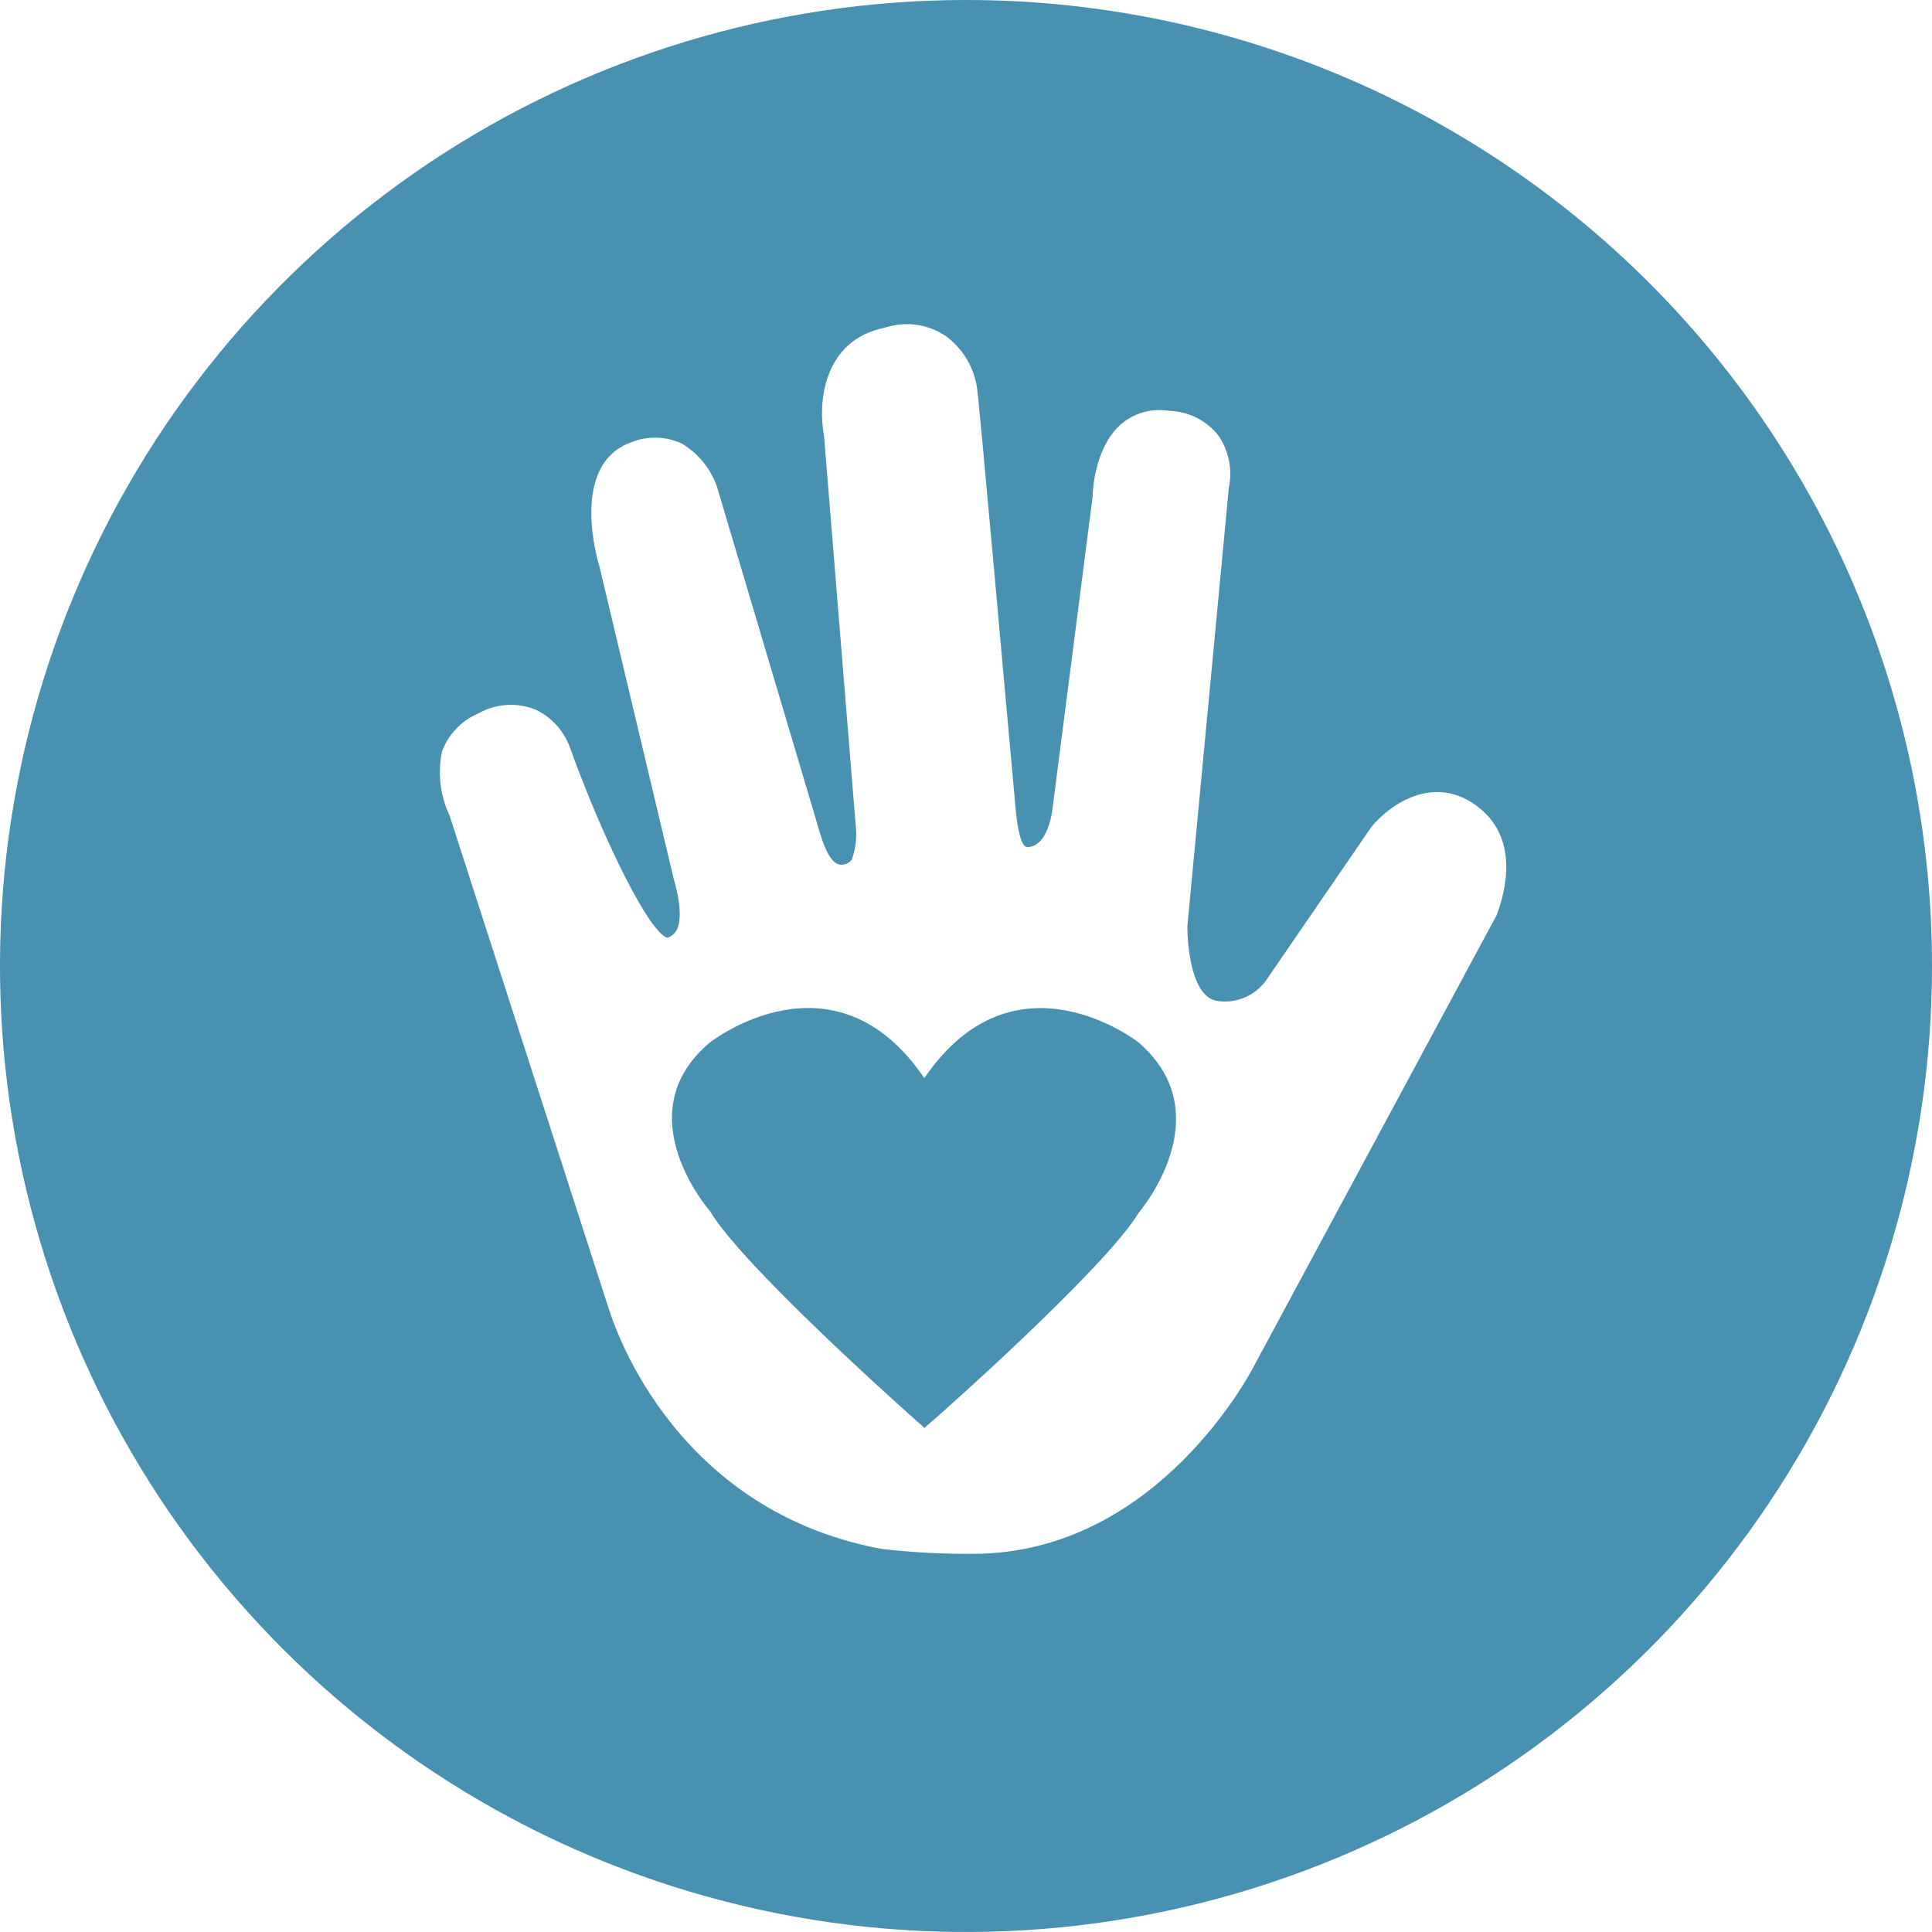
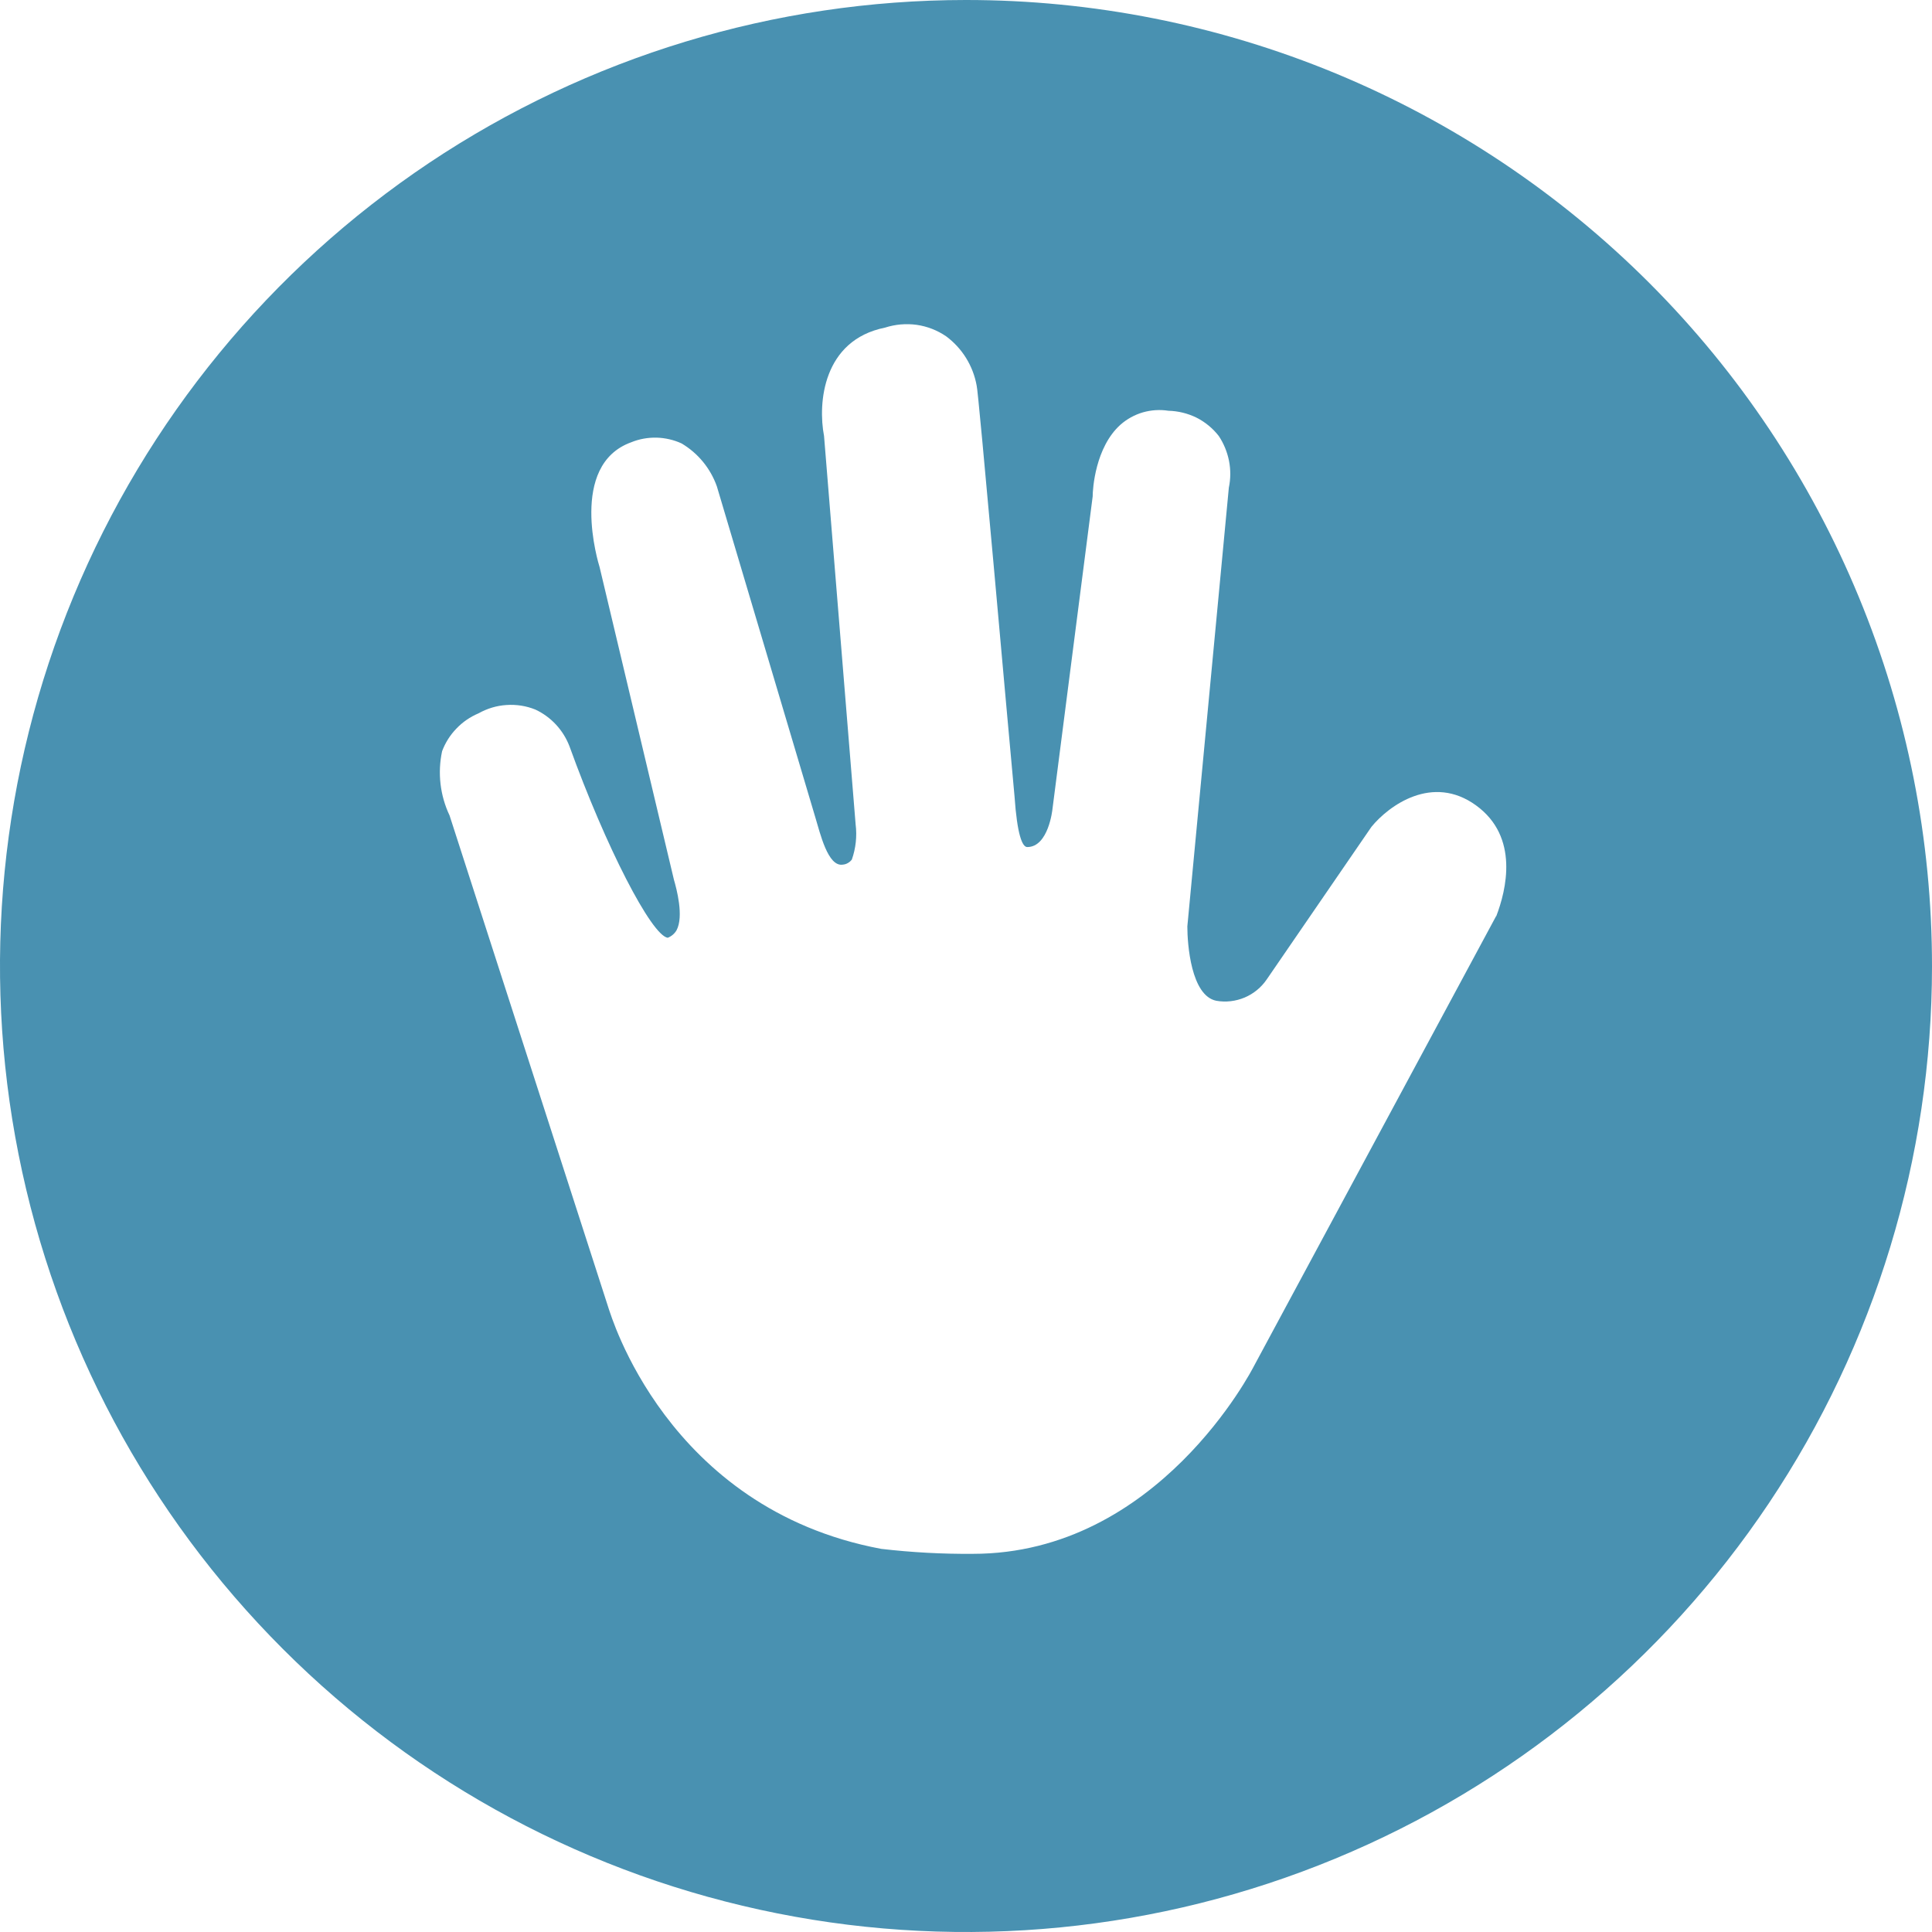
<svg xmlns="http://www.w3.org/2000/svg" width="23" height="23" viewBox="0 0 23 23" fill="none">
  <path d="M11.496 2.30169e-06C9.222 0.001 7 0.676 5.109 1.939C3.219 3.203 1.745 4.999 0.875 7.1C0.005 9.201 -0.223 11.513 0.221 13.743C0.664 15.973 1.759 18.022 3.367 19.63C4.975 21.239 7.023 22.334 9.253 22.778C11.483 23.223 13.795 22.996 15.897 22.126C17.998 21.257 19.794 19.784 21.059 17.894C22.323 16.004 22.999 13.781 23 11.507C23.001 9.996 22.705 8.499 22.127 7.103C21.55 5.706 20.703 4.437 19.634 3.368C18.566 2.3 17.297 1.452 15.901 0.874C14.504 0.296 13.008 -0.001 11.496 2.30169e-06ZM17.812 10.904L14.929 16.261C14.913 16.292 13.788 18.498 11.582 18.498C11.217 18.501 10.853 18.481 10.491 18.439C7.925 17.959 7.264 15.616 7.249 15.587L5.352 9.708C5.239 9.47 5.208 9.201 5.263 8.943C5.301 8.842 5.359 8.75 5.434 8.673C5.508 8.595 5.598 8.534 5.697 8.492C5.799 8.435 5.913 8.4 6.03 8.393C6.147 8.385 6.264 8.403 6.373 8.447C6.56 8.534 6.705 8.691 6.779 8.883C7.213 10.084 7.755 11.135 7.949 11.164C7.993 11.147 8.03 11.116 8.054 11.075C8.143 10.909 8.054 10.579 8.023 10.473L7.138 6.751C7.124 6.706 6.764 5.536 7.515 5.265C7.61 5.226 7.713 5.208 7.816 5.21C7.919 5.213 8.021 5.236 8.114 5.279C8.31 5.395 8.458 5.576 8.534 5.79L9.704 9.723C9.764 9.919 9.855 10.324 10.035 10.293C10.056 10.291 10.076 10.285 10.094 10.274C10.112 10.264 10.128 10.25 10.141 10.233C10.188 10.099 10.204 9.955 10.186 9.814L9.81 5.19C9.735 4.8 9.795 4.049 10.537 3.9C10.658 3.861 10.786 3.85 10.912 3.867C11.038 3.885 11.159 3.932 11.264 4.004C11.455 4.146 11.585 4.356 11.627 4.591C11.644 4.605 12.003 8.687 12.078 9.483C12.109 9.933 12.169 10.084 12.229 10.084C12.483 10.084 12.529 9.634 12.529 9.634L13.008 5.91C13.008 5.821 13.039 5.325 13.339 5.056C13.416 4.988 13.507 4.938 13.606 4.909C13.705 4.881 13.808 4.874 13.91 4.89C14.026 4.893 14.14 4.921 14.244 4.972C14.347 5.024 14.438 5.099 14.509 5.19C14.569 5.28 14.61 5.381 14.631 5.486C14.652 5.592 14.651 5.701 14.629 5.806L14.135 11.029C14.135 11.24 14.179 11.854 14.48 11.914C14.594 11.934 14.711 11.92 14.818 11.875C14.924 11.83 15.015 11.755 15.08 11.66L16.327 9.843C16.536 9.588 17.054 9.212 17.572 9.588C18.09 9.964 17.931 10.599 17.812 10.909V10.904Z" fill="#4991B1" />
-   <path d="M11.004 12.835C9.927 11.25 8.453 12.409 8.453 12.409C7.433 13.262 8.453 14.419 8.453 14.419C8.831 15.06 10.741 16.767 10.986 16.981L11.004 17C11.173 16.859 13.159 15.096 13.555 14.439C13.555 14.439 14.557 13.275 13.555 12.411C13.555 12.409 12.082 11.252 11.004 12.835Z" fill="#4991B1" />
</svg>